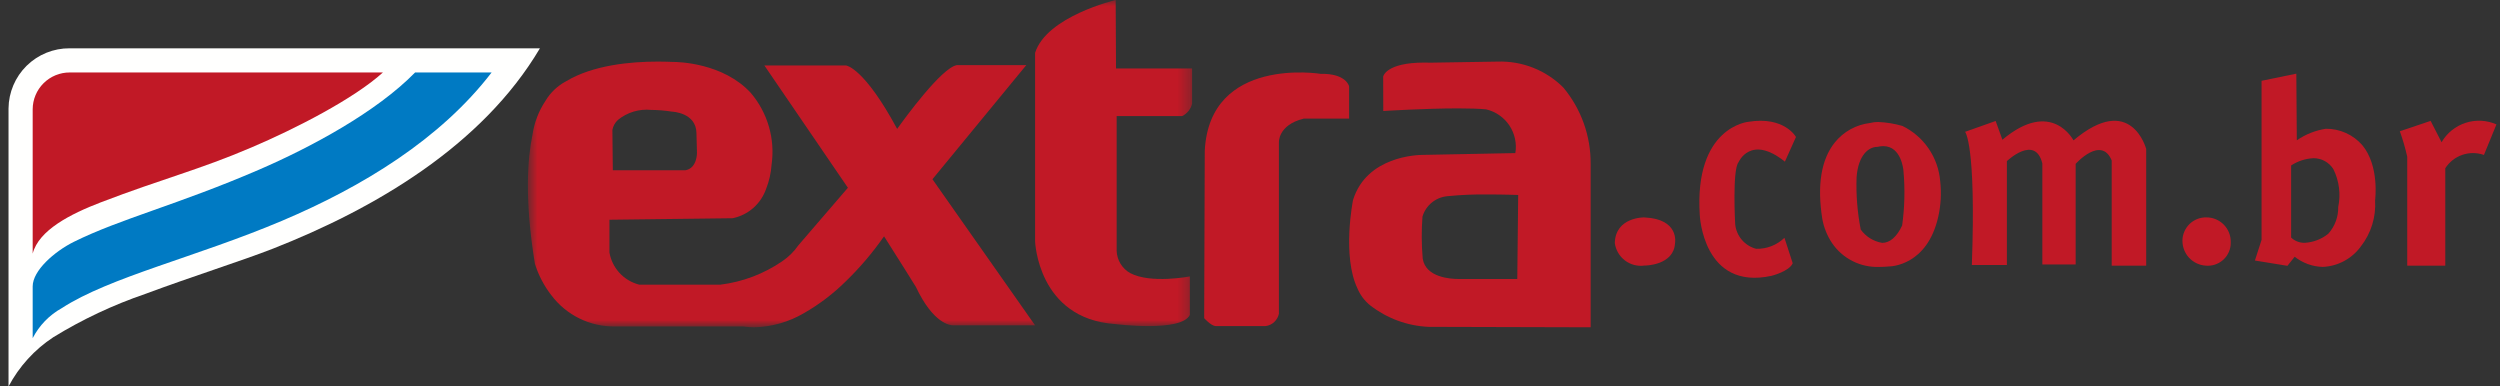
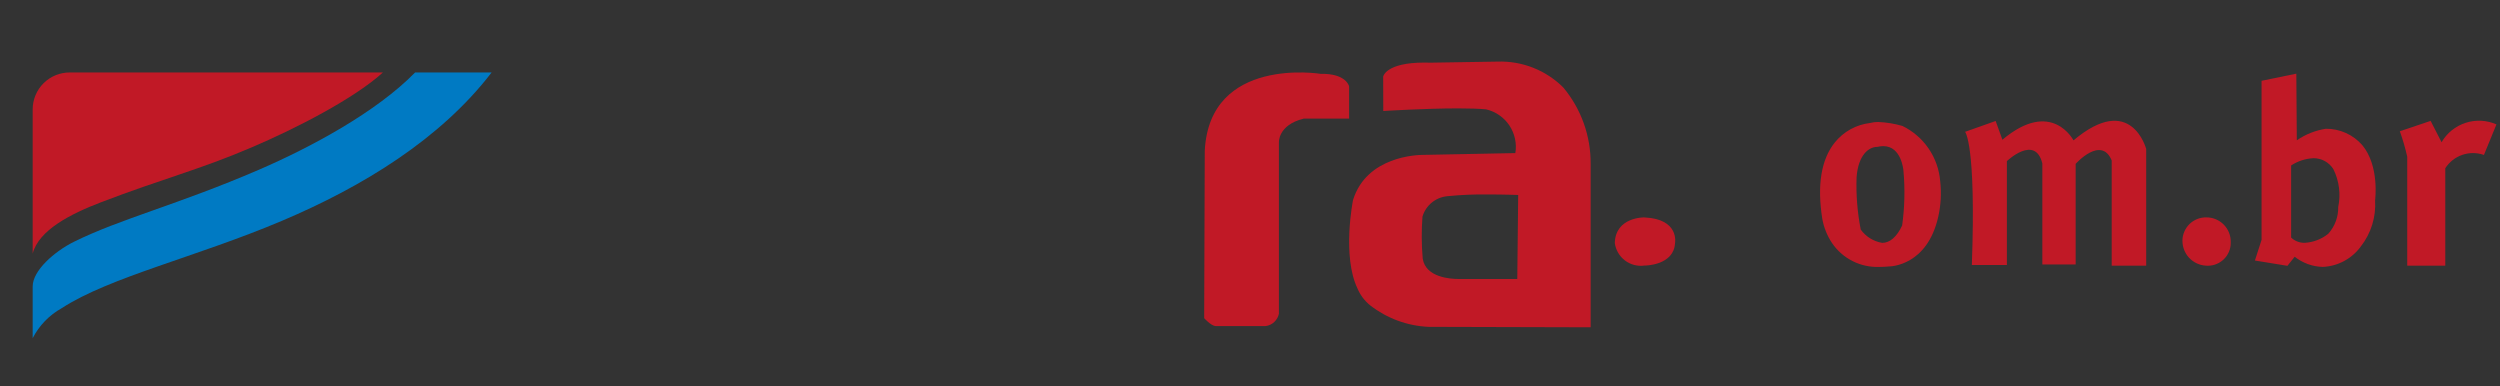
<svg xmlns="http://www.w3.org/2000/svg" width="207" height="32" viewBox="0 0 207 32" fill="none">
  <rect x="0" y="0" width="207" height="32" fill="#333333" stroke="none" />
  <g id="logo (22) 1" clip-path="url(#clip0_972_2550)">
    <g id="Camada 2">
      <g id="Camada 1">
        <g id="prefix__extra-horizontal-branco-2">
          <g id="Group 4-3">
            <g id="Clip path group">
              <mask id="mask0_972_2550" style="mask-type:luminance" maskUnits="userSpaceOnUse" x="43" y="0" width="56" height="27">
                <g id="prefix__clip-path">
-                   <path id="Vector" d="M43.706 0H98.706V27H43.706V0Z" fill="white" />
-                 </g>
+                   </g>
              </mask>
              <g mask="url(#mask0_972_2550)">
                <g id="Group">
                  <g id="Group 4-4">
                    <path id="Fill 1-2" d="M62.469 27.1C62.158 27.1 61.847 27.078 61.54 27.033H50.946C49.92 27.049 48.906 26.823 47.984 26.372C47.063 25.921 46.262 25.259 45.646 24.439C45.045 23.663 44.587 22.786 44.292 21.85C43.406 16.442 43.692 13.06 44.086 11.175C44.232 10.166 44.6 9.202 45.164 8.352C45.575 7.664 46.166 7.102 46.875 6.728C49.097 5.386 52.222 5.1 54.452 5.1C54.859 5.1 55.282 5.109 55.709 5.127H55.729C56.145 5.127 59.864 5.199 62.161 7.688C62.855 8.501 63.367 9.453 63.665 10.48C63.962 11.507 64.038 12.585 63.886 13.643C63.839 14.329 63.686 15.004 63.432 15.643C63.22 16.253 62.853 16.798 62.367 17.223C61.882 17.648 61.293 17.94 60.661 18.069L50.461 18.194V20.9C50.569 21.535 50.859 22.125 51.296 22.599C51.733 23.072 52.298 23.409 52.923 23.568H59.661C61.486 23.341 63.231 22.682 64.751 21.645C65.282 21.289 65.741 20.836 66.106 20.31L70.206 15.547L63.291 5.422H70.06C70.075 5.422 71.56 5.612 74.285 10.675L74.297 10.656C74.897 9.816 77.957 5.615 79.221 5.394H84.975L77.206 14.841L85.706 26.94H78.928C78.662 26.94 77.265 26.787 75.841 23.765C75.829 23.745 74.533 21.658 73.199 19.565C73.198 19.57 73.195 19.574 73.192 19.577C72.25 20.93 71.178 22.188 69.992 23.333C68.969 24.34 67.82 25.211 66.574 25.924C65.327 26.658 63.915 27.063 62.469 27.1ZM53.916 9.1C52.927 9.002 51.939 9.299 51.168 9.926C50.928 10.145 50.766 10.436 50.706 10.755L50.741 14.1H56.741C57.729 13.938 57.71 12.664 57.709 12.651L57.666 11.005C57.636 9.318 55.653 9.243 55.633 9.243C55.065 9.152 54.491 9.105 53.916 9.1Z" fill="#C11926" />
-                     <path id="Fill 3-2" d="M92.378 0C92.378 0 86.659 1.348 85.706 4.375V19.981C85.706 19.981 85.921 26.381 92.313 26.829C92.313 26.829 97.827 27.537 98.519 26.073V22.888C98.519 22.888 95.295 23.516 93.581 22.613C93.251 22.428 92.975 22.162 92.779 21.839C92.582 21.517 92.472 21.149 92.459 20.772V9.608H97.889C98.091 9.508 98.269 9.365 98.41 9.189C98.551 9.013 98.652 8.809 98.706 8.59V5.671H92.406L92.378 0Z" fill="#C11926" />
                  </g>
                </g>
              </g>
            </g>
          </g>
          <path id="Fill 5-2" d="M99.706 26.345C99.706 26.345 100.236 26.945 100.635 27H104.794C105.06 26.964 105.309 26.847 105.506 26.664C105.703 26.481 105.839 26.241 105.894 25.978V11.83C105.894 11.83 105.764 10.363 107.95 9.821H111.706V7.149C111.706 7.149 111.482 6.072 109.354 6.115C109.354 6.115 100.154 4.609 99.754 12.485L99.706 26.345Z" fill="#C11926" />
          <path id="Fill 6-2" d="M131.706 27.1L118.273 27.063C116.525 26.982 114.845 26.364 113.462 25.292C113 24.923 112.637 24.445 112.406 23.9C111.106 21.2 112.022 16.6 112.032 16.556C113.165 12.929 117.363 12.824 117.838 12.824H117.87L125.47 12.676C125.602 11.878 125.425 11.06 124.977 10.388C124.528 9.716 123.84 9.239 123.053 9.055C122.484 9 121.696 8.974 120.712 8.974C117.986 8.974 114.57 9.189 114.535 9.192L114.528 6.339C114.528 6.327 114.753 5.181 117.942 5.181C118.105 5.181 118.274 5.181 118.442 5.19L124.006 5.1C125.011 5.068 126.011 5.241 126.946 5.61C127.881 5.98 128.73 6.536 129.442 7.246C130.918 9.016 131.72 11.252 131.706 13.557V27.1ZM123.263 16.1C122.125 16.083 120.987 16.131 119.854 16.244C119.378 16.285 118.925 16.468 118.555 16.77C118.185 17.072 117.915 17.479 117.78 17.937C117.694 19.095 117.701 20.258 117.801 21.415C118.043 22.982 120.123 23.1 120.754 23.1H125.631L125.706 16.144C125.691 16.144 124.567 16.1 123.263 16.1Z" fill="#C11926" />
-           <path id="Fill 7-2" d="M147.79 13.384L148.706 11.342C148.706 11.342 147.752 9.6 144.761 10.086C144.761 10.086 140.271 10.496 140.741 17.807C140.741 17.807 141.004 24.07 146.672 22.84C146.672 22.84 148.151 22.477 148.436 21.796L147.752 19.689C147.442 19.99 147.074 20.226 146.671 20.382C146.268 20.539 145.838 20.613 145.406 20.6C144.941 20.477 144.525 20.214 144.215 19.847C143.904 19.479 143.715 19.025 143.672 18.546C143.672 18.546 143.428 14.079 143.946 13.44C143.946 13.44 144.937 11.097 147.79 13.384Z" fill="#C11926" />
          <path id="Fill 8-2" d="M155.62 22.1C154.85 22.132 154.084 21.967 153.396 21.62C152.707 21.273 152.119 20.756 151.687 20.118C151.289 19.517 151.017 18.841 150.887 18.132C150.442 15.332 150.794 13.192 151.932 11.784C152.656 10.891 153.7 10.317 154.842 10.184C155.06 10.126 155.286 10.098 155.512 10.101C156.191 10.129 156.865 10.238 157.518 10.427C158.39 10.851 159.137 11.494 159.685 12.293C160.234 13.092 160.565 14.021 160.647 14.987C160.76 15.972 160.707 16.97 160.489 17.938C159.577 22.016 156.527 22.063 156.398 22.063H156.392C156.135 22.089 155.878 22.101 155.62 22.1ZM155.444 12.16C154.738 12.16 153.865 12.818 153.725 14.671C153.674 16.125 153.789 17.581 154.069 19.009C154.492 19.595 155.129 19.99 155.842 20.109C156.483 20.109 157.042 19.627 157.497 18.676C157.706 17.173 157.743 15.651 157.606 14.14C157.606 14.12 157.455 12.1 155.938 12.1C155.78 12.101 155.622 12.12 155.469 12.157L155.444 12.16Z" fill="#C11926" />
          <path id="Fill 9-2" d="M162.706 10.912C162.706 10.912 163.632 11.902 163.269 21.942H166.169V13.342C166.169 13.342 168.5 11.111 169.106 13.527V21.9H171.864V13.567C171.864 13.567 173.979 11.196 174.849 13.284V22H177.706V12.339C177.706 12.339 176.461 7.592 171.685 11.624C171.685 11.624 169.893 8.124 165.799 11.57L165.24 10.017L162.706 10.917" fill="#C11926" />
          <path id="Fill 10-2" d="M192.333 22.1C191.484 22.08 190.665 21.784 189.999 21.258L189.399 22.01L186.706 21.571L187.257 19.864V6.689L190.136 6.1L190.176 11.619C190.896 11.119 191.722 10.792 192.589 10.661C193.159 10.658 193.722 10.777 194.242 11.012C194.761 11.246 195.224 11.59 195.598 12.02C197.035 13.748 196.661 16.548 196.658 16.576C196.748 17.965 196.32 19.338 195.458 20.43C195.094 20.923 194.624 21.329 194.084 21.618C193.543 21.907 192.945 22.071 192.333 22.1ZM191.54 13.1C190.886 13.133 190.253 13.34 189.706 13.7V19.67C189.858 19.816 190.038 19.929 190.235 20.003C190.432 20.078 190.642 20.112 190.853 20.104C191.558 20.061 192.232 19.799 192.782 19.354C193.328 18.744 193.622 17.95 193.606 17.132C193.825 16.076 193.684 14.978 193.206 14.011C193.031 13.728 192.785 13.495 192.493 13.335C192.201 13.176 191.873 13.095 191.54 13.1Z" fill="#C11926" />
          <path id="Fill 11-2" d="M199.319 12.979V22H202.47V13.929C202.802 13.412 203.298 13.023 203.879 12.823C204.459 12.623 205.09 12.626 205.67 12.829L206.706 10.3C205.899 9.944 204.99 9.898 204.151 10.17C203.313 10.442 202.604 11.014 202.161 11.776L201.256 10.009L198.706 10.868C198.954 11.558 199.159 12.263 199.319 12.979Z" fill="#C11926" />
          <path id="Fill 12-2" d="M182.706 18C182.45 17.992 182.196 18.035 181.957 18.126C181.718 18.217 181.5 18.354 181.314 18.53C181.128 18.705 180.979 18.916 180.875 19.149C180.77 19.382 180.713 19.633 180.706 19.889V19.944C180.706 20.465 180.904 20.966 181.259 21.346C181.615 21.727 182.101 21.958 182.621 21.994C183.122 22.044 183.622 21.892 184.011 21.574C184.401 21.255 184.648 20.795 184.699 20.294C184.708 20.203 184.71 20.111 184.706 20.019C184.707 19.755 184.657 19.493 184.557 19.249C184.457 19.005 184.31 18.782 184.124 18.595C183.939 18.407 183.718 18.258 183.474 18.156C183.231 18.054 182.97 18.001 182.706 18Z" fill="#C11926" />
          <path id="Fill 13-2" d="M136.155 18C136.155 18 133.755 17.955 133.706 20.128C133.745 20.411 133.839 20.684 133.983 20.931C134.127 21.177 134.318 21.393 134.546 21.566C134.773 21.739 135.033 21.865 135.309 21.938C135.586 22.01 135.874 22.028 136.157 21.989H136.193C136.193 21.989 138.593 21.989 138.693 20.132C138.693 20.132 139.079 18.132 136.159 18.004" fill="#C11926" />
-           <path id="Fill 14-2" d="M22.599 20.589C30.974 17.3 39.913 12.1 44.706 4H5.77C4.438 3.99 3.156 4.51 2.206 5.444C1.257 6.379 0.717 7.652 0.706 8.984L0.706 32C1.58 30.348 2.857 28.944 4.419 27.918C6.822 26.444 9.38 25.241 12.048 24.33C15.919 22.887 20.088 21.574 22.599 20.589Z" fill="#FFFFFE" />
          <path id="Fill 15-2" d="M2.706 9.051C2.708 8.24 3.032 7.463 3.607 6.891C4.182 6.319 4.961 5.998 5.772 6H31.706C29.306 8.178 24.448 10.666 20.842 12.2C16.506 14.06 13.526 14.77 8.332 16.76C5.842 17.715 3.206 19.055 2.706 21V9.051Z" fill="#C11926" />
          <path id="Fill 16-2" d="M34.371 6H40.706C36.477 11.515 30.023 15.456 23.362 18.277C16.242 21.291 9.095 22.931 5.11 25.517C4.081 26.089 3.244 26.953 2.706 28V23.714C2.706 22.4 4.511 20.822 6.106 20.028C9.981 18.106 14.723 16.953 21.457 14.046C25.728 12.2 31.166 9.283 34.371 6Z" fill="#007AC3" />
        </g>
      </g>
    </g>
  </g>
  <defs>
    <clipPath id="clip0_972_2550">
      <rect width="206" height="32" fill="white" transform="translate(0.706)" />
    </clipPath>
  </defs>
</svg>